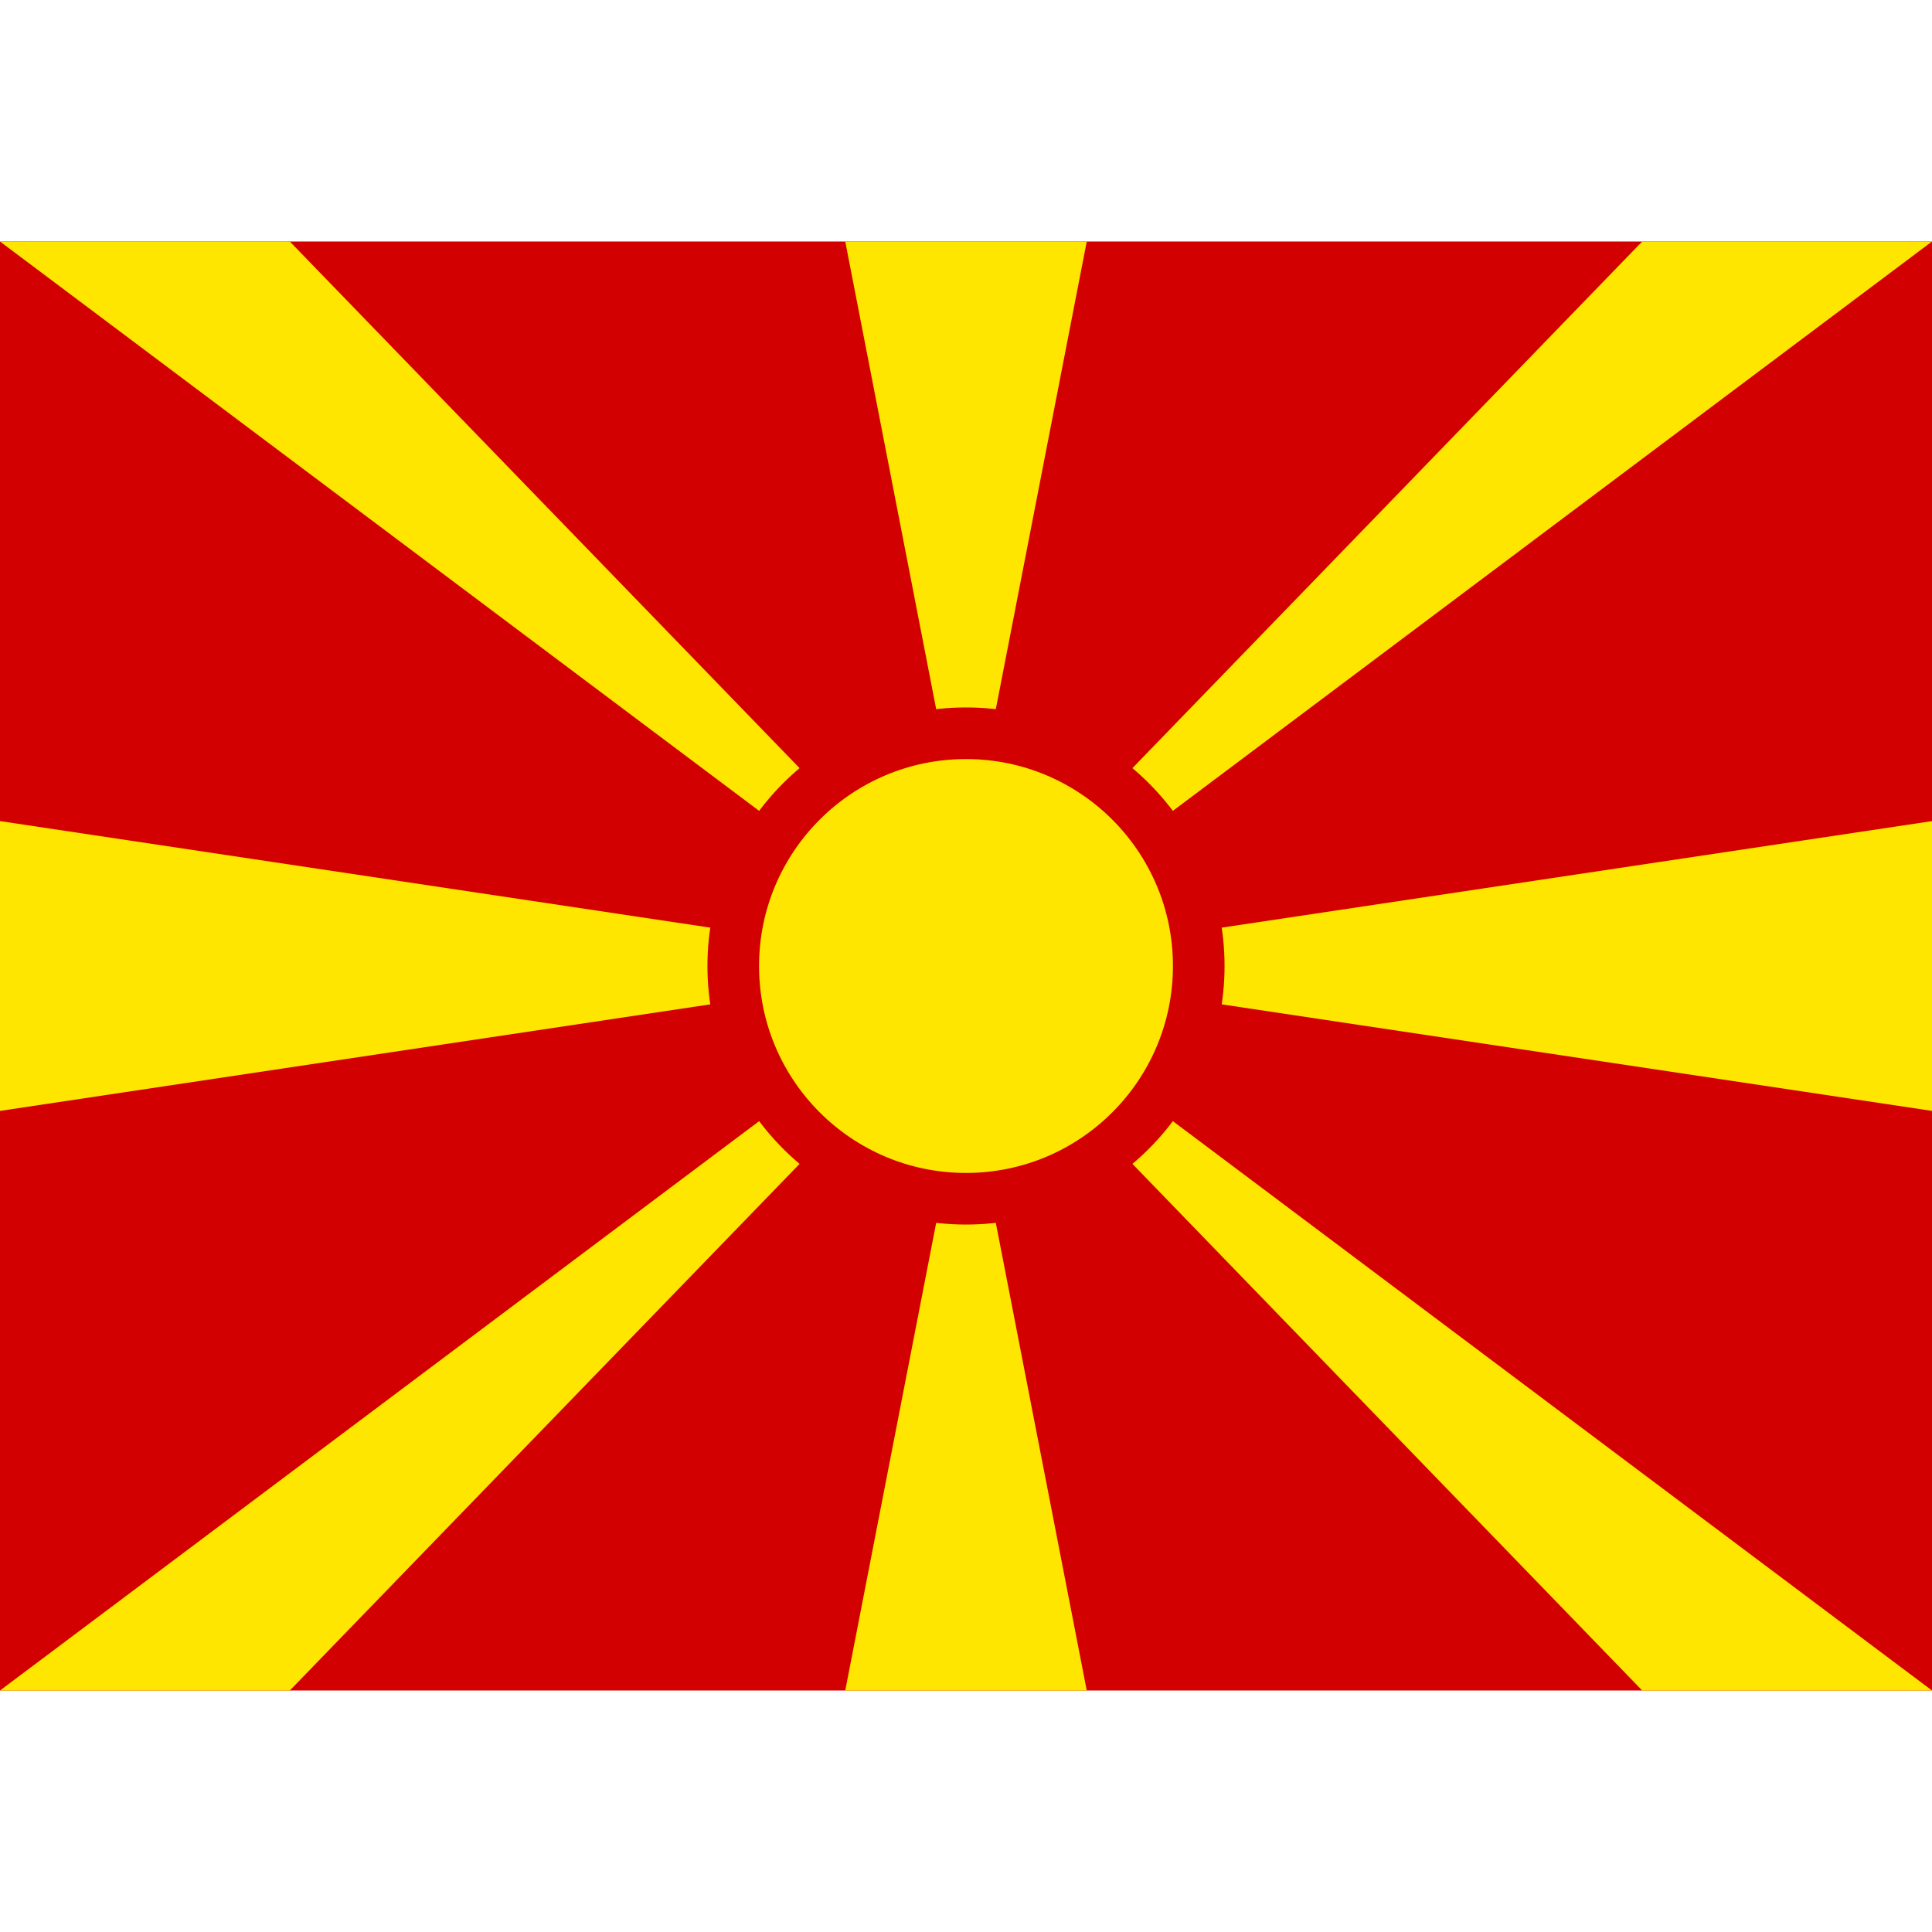
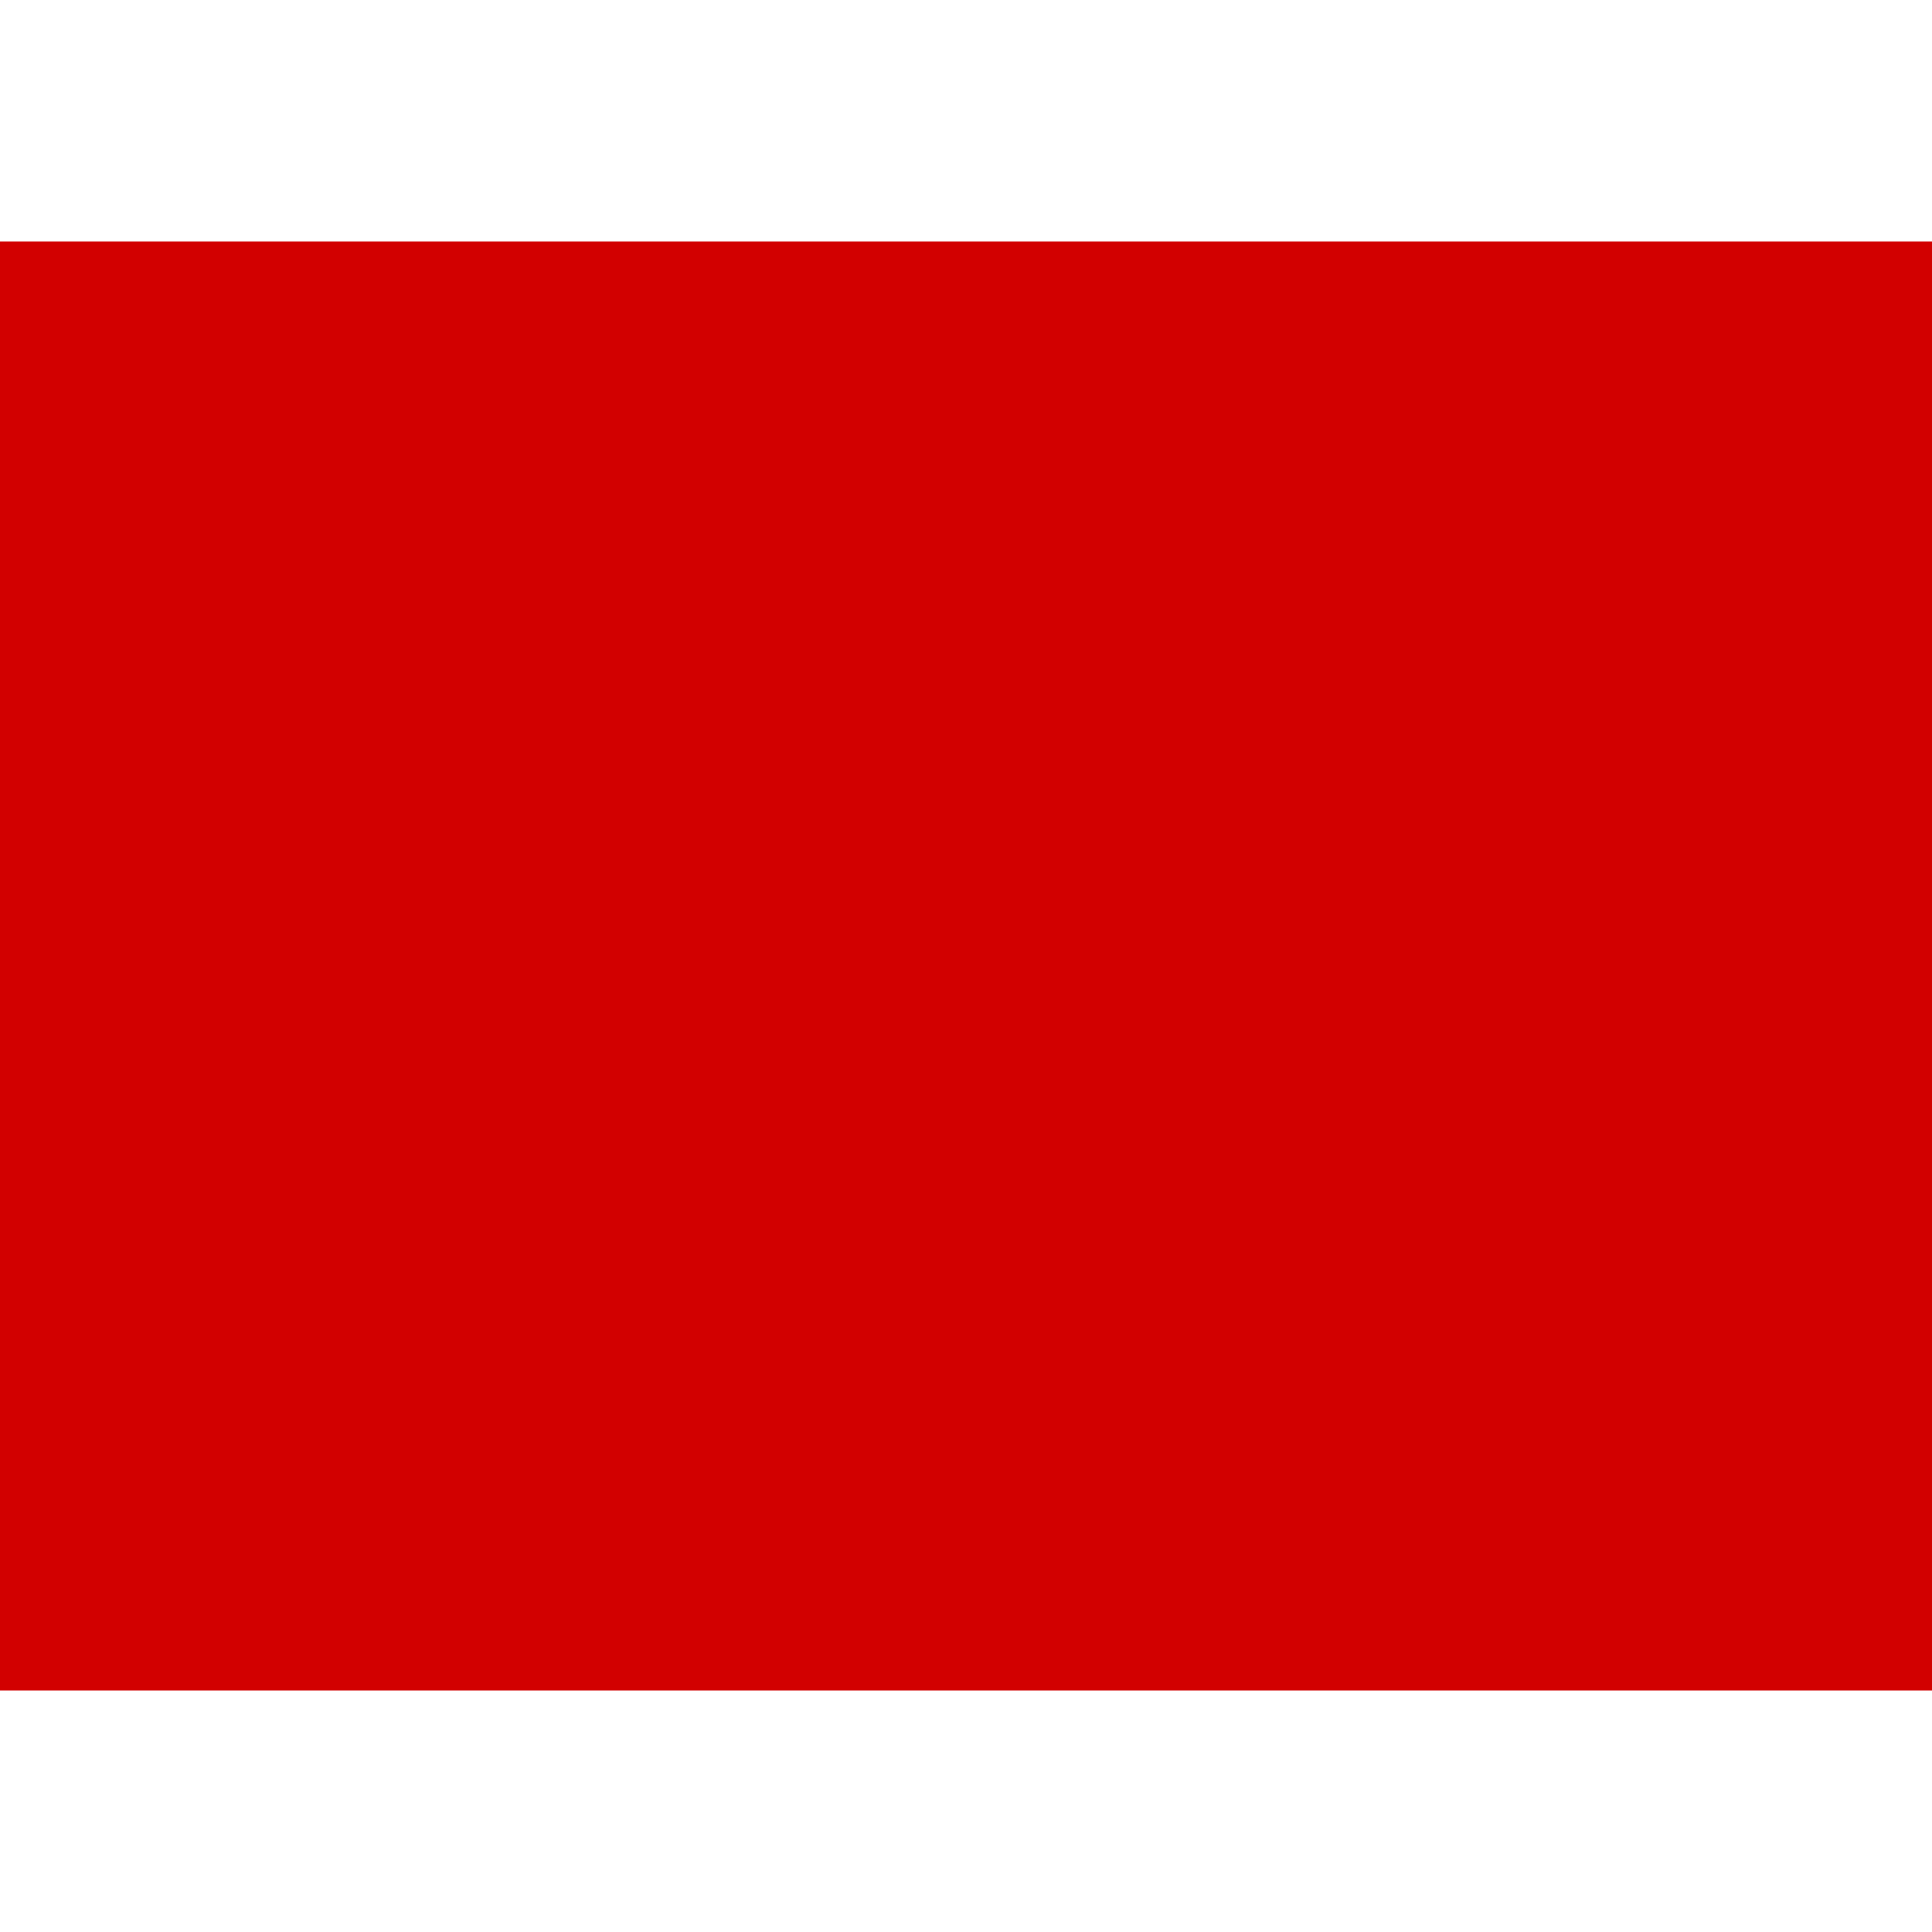
<svg xmlns="http://www.w3.org/2000/svg" id="flag-icons-mk" viewBox="0 0 640 480" width="24" height="24">
  <path fill="#d20000" d="M0 0h640v480H0z" />
-   <path fill="#ffe600" d="M0 0h96l224 231.4L544 0h96L0 480h96l224-231.4L544 480h96zm640 192v96L0 192v96zM280 0l40 205.7L360 0zm0 480 40-205.7L360 480z" />
-   <circle cx="320" cy="240" r="77.1" fill="#ffe600" stroke="#d20000" stroke-width="17.1" />
</svg>